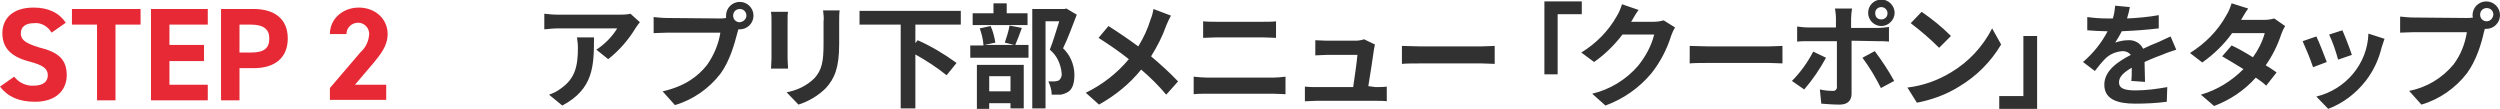
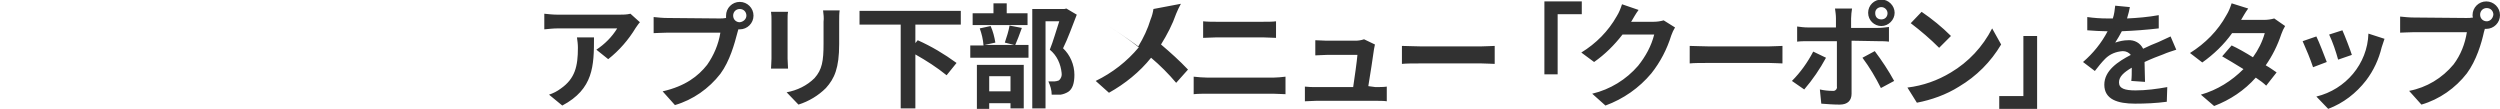
<svg xmlns="http://www.w3.org/2000/svg" height="23" viewBox="0 0 528.2 23" width="528.2">
  <g clip-rule="evenodd" fill-rule="evenodd">
-     <path d="M121.9 7.9c.1.7.2 1.4.2 2.2 0 3.9-.6 6.5-3.6 8.6-.8.6-1.6 1-2.5 1.3l2.8 2.3c6.6-3.5 6.7-8.4 6.7-14.4zm11.3-5c-.8.2-1.6.2-2.4.2h-12.9c-1 0-2-.1-2.9-.2v3.3c1.1-.1 1.9-.2 2.9-.2h12.5c-1.1 1.8-2.6 3.3-4.4 4.5l2.5 2c2.3-1.8 4.3-4.1 5.8-6.6.3-.4.6-.9.9-1.2zm23.1 1.8c-.8 0-1.4-.6-1.4-1.4s.6-1.4 1.4-1.4 1.4.6 1.4 1.4c0 .7-.6 1.3-1.4 1.4zM141 3.8c-1 0-1.9-.1-2.9-.2V7c.6 0 1.8-.1 2.9-.1h11.2c-.4 2.5-1.4 4.8-2.8 6.8-1.9 2.4-4.6 4.5-9.4 5.6l2.6 2.9c3.8-1.1 7.2-3.5 9.6-6.6 2-2.7 3-6.4 3.6-8.7l.2-.7h.3c1.6 0 2.9-1.3 2.9-2.9S157.9.4 156.3.4s-2.9 1.3-2.9 2.9v.5c-.5.1-.9.1-1.4.1zm21.9-1.3c.1.6.1 1.2.1 1.8v8.1c0 .7-.1 1.7-.1 2.1h3.6c0-.6-.1-1.5-.1-2.1V4.3c0-.8 0-1.3.1-1.8zm11-.3c.1.8.2 1.6.1 2.4v4.6c0 3.7-.3 5.5-1.9 7.3-1.6 1.6-3.7 2.6-5.9 3l2.5 2.6c2.2-.7 4.2-1.9 5.8-3.5 1.8-2 2.8-4.2 2.8-9.3V4.6c0-1 0-1.7.1-2.4zm29.1 3V2.3h-21.4v2.9h8.7v17.7h3.1V11.5c2.3 1.3 4.5 2.7 6.6 4.4l2.1-2.6c-2.6-1.9-5.3-3.5-8.2-4.8l-.5.6V5.2zm14.1-2.4h-4.4V.7h-2.8v2.1h-4.4v2.5h11.6zm-3.6 13.3v3.2H209v-3.2zm-7.1 6.9h2.6v-1.2h4.5v1.1h2.8v-9.2h-9.9zm6.9-17.6c-.2 1.2-.6 2.4-1 3.6l2 .5H208l2.3-.5c-.2-1.2-.5-2.4-1-3.5L207 6c.4 1.1.7 2.3.8 3.6H205v2.6h12.3V9.5h-2.8c.4-.9.9-2.2 1.4-3.6zm12-3.6l-.4.1h-6.8v21h2.8V4.5h2.9c-.6 1.8-1.3 4.3-2 6 1.5 1.2 2.3 3 2.5 4.9.1.6-.1 1.2-.6 1.6-.3.1-.6.2-.9.2h-1.3c.4.9.7 1.8.7 2.8h1.9c.6-.1 1.1-.3 1.6-.6.9-.6 1.3-1.8 1.3-3.6 0-2.1-.9-4.2-2.4-5.6 1-2 2-4.8 2.9-7.1zm18.4.1c-.1.7-.3 1.5-.6 2.2-.6 2-1.5 3.9-2.6 5.7-1.9-1.4-4.4-3.1-6.3-4.3L232.1 8c2.2 1.4 4.4 2.9 6.4 4.5-2.5 3-5.6 5.4-9.1 7.1l2.8 2.5c3.4-1.9 6.5-4.4 8.9-7.4 1.9 1.6 3.7 3.4 5.3 5.3l2.5-2.8c-1.8-1.9-3.7-3.6-5.7-5.3 1.3-2.1 2.4-4.2 3.2-6.5.3-.7.6-1.4 1-2.1zm8.5 18c.9-.1 2.1-.1 3-.1H269c.9 0 1.8.1 2.6.1v-3.7c-.9.1-1.8.2-2.6.2h-13.8c-.9 0-2.1-.1-3-.2zm2-11.9c.8 0 1.9-.1 2.8-.1h9.9c.8 0 2 .1 2.7.1V4.5c-.7.1-1.7.1-2.7.1H257c-.8 0-1.9 0-2.8-.1zm34.9 10.2c.4-2.3 1-6.4 1.2-7.8.1-.3.1-.7.2-1l-2.3-1.1c-.6.2-1.2.3-1.8.3h-6.1c-.6 0-1.8-.1-2.4-.1v3.2c.7 0 1.6-.1 2.4-.1h6.5c-.1 1.3-.6 4.8-.9 6.8h-7.8c-.8 0-1.6 0-2.4-.1v3.1c.9 0 1.5-.1 2.4-.1h12.6c.6 0 1.8 0 2.3.1v-3.1c-.6.1-1.7.1-2.4.1zm7.1-4.7c.9-.1 2.5-.1 3.9-.1H313c1 0 2.2.1 2.8.1V9.7c-.6 0-1.7.1-2.8.1h-12.9c-1.2 0-3-.1-3.9-.1zm30.1 2.2h2.8V3h5.1V.3h-7.9zm25.2-11.4c-.7.2-1.4.3-2.1.3h-4.8l.1-.1c.3-.5.9-1.6 1.5-2.4L342.7.9c-.3.9-.6 1.7-1.1 2.5-1.8 3.2-4.4 5.8-7.5 7.7l2.7 2c2.3-1.6 4.3-3.6 6-5.8h6.7c-.6 2.4-1.8 4.6-3.4 6.6-2.5 2.9-5.9 5-9.7 5.9l2.8 2.5c3.8-1.4 7.1-3.7 9.7-6.8 1.9-2.4 3.3-5.1 4.2-8 .2-.6.5-1.2.8-1.7zm5.5 9.1c.9-.1 2.5-.1 3.9-.1h12.9c1 0 2.2.1 2.8.1V9.7c-.6 0-1.7.1-2.8.1h-12.9c-1.2 0-3-.1-3.9-.1zm40.5-11.9c.7 0 1.3.6 1.3 1.3 0 .7-.5 1.3-1.3 1.3s-1.3-.5-1.3-1.3v-.1c0-.7.6-1.2 1.3-1.2zm0 4c1.5 0 2.8-1.3 2.8-2.8S399-.1 397.5-.1s-2.8 1.2-2.8 2.8 1.3 2.8 2.8 2.8zm-14.4 5.4c-1.2 2.3-2.7 4.4-4.5 6.2l2.6 1.8c1.8-2.1 3.3-4.3 4.6-6.7zm13.7-2.2c.6 0 1.6 0 2.3.1V5.7c-.8.1-1.6.2-2.4.2h-5.6v-2c0-.7.1-1.4.2-2.1h-3.6c.1.7.2 1.4.2 2.1v1.9H382c-.8 0-1.6-.1-2.3-.2v3.2c.7-.1 1.6-.1 2.3-.1h6.1v9.6c.1.4-.2.8-.6.9h-.3c-.9 0-1.8-.1-2.7-.3l.3 3c1.3.1 2.6.2 3.9.2 1.7 0 2.5-.9 2.5-2.3V8.6zm-3.3 3.5c1.5 2 2.8 4.2 3.9 6.4l2.8-1.5c-1.2-2.2-2.6-4.3-4.1-6.3zM406 2.5l-2.3 2.4c2.1 1.6 4.1 3.3 6 5.2l2.5-2.5c-1.9-1.9-4-3.6-6.2-5.1zm-3 16l2 3.2c3.1-.6 6.2-1.7 8.9-3.4 3.7-2.2 6.7-5.2 8.9-8.9L420.9 6c-2 3.9-5 7.1-8.7 9.3-2.8 1.7-5.9 2.8-9.2 3.2zm27.4-10.9h-2.9v12.7h-5.1V23h8zm22.8 9.7c0-1.1-.1-2.8-.1-4.2 1.5-.7 2.8-1.2 3.9-1.6.9-.4 1.9-.7 2.8-1l-1.2-2.8c-.9.4-1.7.8-2.6 1.2-1 .4-2 .8-3.2 1.4-.6-1.2-1.8-1.9-3.2-1.8-.9 0-1.8.2-2.7.5.5-.8 1-1.6 1.4-2.4 2.6-.1 5.2-.3 7.8-.6V3.2c-2.2.4-4.5.6-6.7.7.3-1 .5-1.8.6-2.4l-3.1-.3c-.1.9-.2 1.8-.5 2.7h-1.2c-1.4 0-2.8-.1-4.2-.3v2.8c1.3.1 3 .2 4 .2h.3c-1.3 2.5-3.1 4.7-5.2 6.5l2.5 1.9c.7-.9 1.4-1.8 2.2-2.6 1-1 2.3-1.5 3.7-1.6.7 0 1.3.3 1.7.8-2.7 1.4-5.6 3.3-5.6 6.3 0 3.1 2.8 4 6.5 4 2.2 0 4.5-.1 6.7-.4l.1-3.1c-2.2.4-4.5.7-6.7.7-2.3 0-3.5-.4-3.5-1.7 0-1.2 1-2.1 2.7-3.1 0 1 0 2.1-.1 2.8zm27.3-13.4c-.7.2-1.4.3-2.1.3h-4.9c.3-.5.9-1.6 1.5-2.4L471.5.7c-.3.9-.6 1.7-1.1 2.5-1.8 3.3-4.5 6-7.7 8l2.6 2c2.4-1.7 4.6-3.8 6.3-6.2h6.9c-.5 1.8-1.4 3.6-2.5 5.1-1.6-1-3.2-1.9-4.5-2.5l-2 2.3c1.2.7 2.9 1.7 4.5 2.7-2.5 2.5-5.5 4.4-9 5.4l2.8 2.4c3.4-1.3 6.4-3.3 8.8-6 .9.6 1.7 1.2 2.2 1.7l2.2-2.8c-.6-.4-1.4-1-2.3-1.5 1.4-2 2.5-4.2 3.3-6.6.2-.6.5-1.2.8-1.7zm14.4 2.5l-2.8.9c.8 1.7 1.4 3.5 1.9 5.3l2.9-1c-.3-1-1.5-4.1-2-5.2zm5.5.7c-.2 6.4-4.8 11.8-11 13.3l2.5 2.6c3.2-1.2 5.9-3.3 8-6 1.6-2.1 2.7-4.5 3.3-7 .2-.5.3-1 .6-1.8zm-11 .6l-2.9 1c.8 1.8 1.6 3.7 2.2 5.5l2.9-1.1c-.5-1.3-1.6-4.2-2.2-5.4zm36-3.2c-.8 0-1.4-.6-1.4-1.4s.6-1.4 1.4-1.4 1.4.6 1.4 1.4c-.1.8-.7 1.4-1.4 1.4zM510 3.7c-1 0-1.9-.1-2.9-.2v3.4c.6 0 1.8-.1 2.9-.1h11.2c-.4 2.5-1.3 4.8-2.8 6.8-2.4 2.9-5.7 4.9-9.4 5.6l2.6 2.9c3.8-1.1 7.2-3.5 9.6-6.6 2-2.7 3.1-6.4 3.6-8.7l.2-.7h.3c1.6 0 2.9-1.3 2.9-2.9S526.9.3 525.3.3s-2.9 1.3-2.9 2.9c0 .2 0 .3.1.5-.5.1-.9.1-1.4.1z" fill="#313131" />
-     <path d="M13.9 4.8c-1.4-2.1-3.7-3.2-6.8-3.2C2.6 1.6.5 4 .5 7c0 3.2 1.9 5 5.7 6 3.1.8 3.9 1.6 3.9 2.9 0 1.2-.8 2.2-3 2.2-1.5.1-3.1-.6-4.1-1.9l-3 2.1c1.7 2.2 4.1 3.2 7.4 3.2 4.5 0 6.7-2.5 6.7-5.6 0-3.4-1.8-4.9-5.9-5.9-2.5-.8-3.8-1.4-3.8-3 0-1.3 1-2.1 2.7-2.1 1.5-.2 3 .6 3.8 2zm1.3-2.9v3.3h5.3v16h3.9v-16h5.3V1.9zm16.7 0v19.3h12v-3.3h-8.1v-5h7.3V9.5h-7.3V5.2h8.1V1.9zm21.7 12.5c4.5 0 7.2-2.2 7.2-6.3S58 1.9 53.6 1.9h-6.9v19.3h3.9v-6.8zm-3-3.3V5.2H53c2.7 0 3.9 1 3.9 2.9 0 2.1-1.1 3-3.9 3zm31 6.8H75l4-4.7c1.2-1.5 2.9-3.4 2.9-6 0-3.2-2.6-5.6-6.1-5.6-3.3 0-6.1 2.3-6.1 5.6h3.5c0-1.3 1-2.3 2.3-2.4h.2c1.1 0 2.2.9 2.3 2.2v.2c-.1 1.5-.7 2.8-1.8 3.8l-6.5 7.6v2.5h11.9z" fill="#e72935" />
+     <path d="M121.9 7.9c.1.7.2 1.4.2 2.2 0 3.9-.6 6.5-3.6 8.6-.8.6-1.6 1-2.5 1.3l2.8 2.3c6.6-3.5 6.7-8.4 6.7-14.4zm11.3-5c-.8.2-1.6.2-2.4.2h-12.9c-1 0-2-.1-2.9-.2v3.3c1.1-.1 1.9-.2 2.9-.2h12.5c-1.1 1.8-2.6 3.3-4.4 4.5l2.5 2c2.3-1.8 4.3-4.1 5.8-6.6.3-.4.6-.9.9-1.2zm23.1 1.8c-.8 0-1.4-.6-1.4-1.4s.6-1.4 1.4-1.4 1.4.6 1.4 1.4c0 .7-.6 1.3-1.4 1.4zM141 3.8c-1 0-1.9-.1-2.9-.2V7c.6 0 1.8-.1 2.9-.1h11.2c-.4 2.5-1.4 4.8-2.8 6.8-1.9 2.4-4.6 4.5-9.4 5.6l2.6 2.9c3.8-1.1 7.2-3.5 9.6-6.6 2-2.7 3-6.4 3.6-8.7l.2-.7h.3c1.6 0 2.9-1.3 2.9-2.9S157.9.4 156.3.4s-2.9 1.3-2.9 2.9v.5c-.5.1-.9.1-1.4.1zm21.9-1.3c.1.6.1 1.2.1 1.8v8.1c0 .7-.1 1.7-.1 2.1h3.6c0-.6-.1-1.5-.1-2.1V4.3c0-.8 0-1.3.1-1.8zm11-.3c.1.8.2 1.6.1 2.4v4.6c0 3.7-.3 5.5-1.9 7.3-1.6 1.6-3.7 2.6-5.9 3l2.5 2.6c2.2-.7 4.2-1.9 5.8-3.5 1.8-2 2.8-4.2 2.8-9.3V4.6c0-1 0-1.7.1-2.4zm29.1 3V2.3h-21.4v2.9h8.7v17.7h3.1V11.5c2.3 1.3 4.5 2.7 6.6 4.4l2.1-2.6c-2.6-1.9-5.3-3.5-8.2-4.8l-.5.6V5.2zm14.1-2.4h-4.4V.7h-2.8v2.1h-4.4v2.5h11.6zm-3.6 13.3v3.2H209v-3.2zm-7.1 6.9h2.6v-1.2h4.5v1.1h2.8v-9.2h-9.9zm6.9-17.6c-.2 1.2-.6 2.4-1 3.6l2 .5H208l2.3-.5c-.2-1.2-.5-2.4-1-3.5L207 6c.4 1.1.7 2.3.8 3.6H205v2.6h12.3V9.5h-2.8c.4-.9.9-2.2 1.4-3.6zm12-3.6l-.4.1h-6.8v21h2.8V4.5h2.9c-.6 1.8-1.3 4.3-2 6 1.5 1.2 2.3 3 2.5 4.9.1.6-.1 1.2-.6 1.6-.3.1-.6.2-.9.2h-1.3c.4.9.7 1.8.7 2.8h1.9c.6-.1 1.1-.3 1.6-.6.9-.6 1.3-1.8 1.3-3.6 0-2.1-.9-4.2-2.4-5.6 1-2 2-4.8 2.9-7.1zm18.4.1c-.1.7-.3 1.5-.6 2.2-.6 2-1.5 3.9-2.6 5.7-1.9-1.4-4.4-3.1-6.3-4.3c2.2 1.4 4.4 2.9 6.4 4.5-2.5 3-5.6 5.4-9.1 7.1l2.8 2.5c3.4-1.9 6.5-4.4 8.9-7.4 1.9 1.6 3.7 3.4 5.3 5.3l2.5-2.8c-1.8-1.9-3.7-3.6-5.7-5.3 1.3-2.1 2.4-4.2 3.2-6.5.3-.7.6-1.4 1-2.1zm8.5 18c.9-.1 2.1-.1 3-.1H269c.9 0 1.8.1 2.6.1v-3.7c-.9.1-1.8.2-2.6.2h-13.8c-.9 0-2.1-.1-3-.2zm2-11.9c.8 0 1.9-.1 2.8-.1h9.9c.8 0 2 .1 2.7.1V4.5c-.7.1-1.7.1-2.7.1H257c-.8 0-1.9 0-2.8-.1zm34.9 10.2c.4-2.3 1-6.4 1.2-7.8.1-.3.1-.7.2-1l-2.3-1.1c-.6.2-1.2.3-1.8.3h-6.1c-.6 0-1.8-.1-2.4-.1v3.2c.7 0 1.6-.1 2.4-.1h6.5c-.1 1.3-.6 4.8-.9 6.8h-7.8c-.8 0-1.6 0-2.4-.1v3.1c.9 0 1.5-.1 2.4-.1h12.6c.6 0 1.8 0 2.3.1v-3.1c-.6.1-1.7.1-2.4.1zm7.1-4.7c.9-.1 2.5-.1 3.9-.1H313c1 0 2.2.1 2.8.1V9.7c-.6 0-1.7.1-2.8.1h-12.9c-1.2 0-3-.1-3.9-.1zm30.1 2.2h2.8V3h5.1V.3h-7.9zm25.2-11.4c-.7.2-1.4.3-2.1.3h-4.8l.1-.1c.3-.5.9-1.6 1.5-2.4L342.7.9c-.3.9-.6 1.7-1.1 2.5-1.8 3.2-4.4 5.8-7.5 7.7l2.7 2c2.3-1.6 4.3-3.6 6-5.8h6.7c-.6 2.4-1.8 4.6-3.4 6.6-2.5 2.9-5.9 5-9.7 5.9l2.8 2.5c3.8-1.4 7.1-3.7 9.7-6.8 1.9-2.4 3.3-5.1 4.2-8 .2-.6.5-1.2.8-1.7zm5.5 9.1c.9-.1 2.5-.1 3.9-.1h12.9c1 0 2.2.1 2.8.1V9.7c-.6 0-1.7.1-2.8.1h-12.9c-1.2 0-3-.1-3.9-.1zm40.5-11.9c.7 0 1.3.6 1.3 1.3 0 .7-.5 1.3-1.3 1.3s-1.3-.5-1.3-1.3v-.1c0-.7.6-1.2 1.3-1.2zm0 4c1.5 0 2.8-1.3 2.8-2.8S399-.1 397.5-.1s-2.8 1.2-2.8 2.8 1.3 2.8 2.8 2.8zm-14.4 5.4c-1.2 2.3-2.7 4.4-4.5 6.2l2.6 1.8c1.8-2.1 3.3-4.3 4.6-6.7zm13.7-2.2c.6 0 1.6 0 2.3.1V5.7c-.8.1-1.6.2-2.4.2h-5.6v-2c0-.7.1-1.4.2-2.1h-3.6c.1.7.2 1.4.2 2.1v1.9H382c-.8 0-1.6-.1-2.3-.2v3.2c.7-.1 1.6-.1 2.3-.1h6.1v9.6c.1.4-.2.8-.6.9h-.3c-.9 0-1.8-.1-2.7-.3l.3 3c1.3.1 2.6.2 3.9.2 1.7 0 2.5-.9 2.5-2.3V8.6zm-3.3 3.5c1.5 2 2.8 4.2 3.9 6.4l2.8-1.5c-1.2-2.2-2.6-4.3-4.1-6.3zM406 2.5l-2.3 2.4c2.1 1.6 4.1 3.3 6 5.2l2.5-2.5c-1.9-1.9-4-3.6-6.2-5.1zm-3 16l2 3.2c3.1-.6 6.2-1.7 8.9-3.4 3.7-2.2 6.7-5.2 8.9-8.9L420.9 6c-2 3.9-5 7.1-8.7 9.3-2.8 1.7-5.9 2.8-9.2 3.2zm27.4-10.9h-2.9v12.7h-5.1V23h8zm22.8 9.7c0-1.1-.1-2.8-.1-4.2 1.5-.7 2.8-1.2 3.9-1.6.9-.4 1.9-.7 2.8-1l-1.2-2.8c-.9.4-1.7.8-2.6 1.2-1 .4-2 .8-3.2 1.4-.6-1.2-1.8-1.9-3.2-1.8-.9 0-1.8.2-2.7.5.5-.8 1-1.6 1.4-2.4 2.6-.1 5.2-.3 7.8-.6V3.2c-2.2.4-4.5.6-6.7.7.3-1 .5-1.8.6-2.4l-3.1-.3c-.1.9-.2 1.8-.5 2.7h-1.2c-1.4 0-2.8-.1-4.2-.3v2.8c1.3.1 3 .2 4 .2h.3c-1.3 2.5-3.1 4.7-5.2 6.5l2.5 1.9c.7-.9 1.4-1.8 2.2-2.6 1-1 2.3-1.5 3.7-1.6.7 0 1.3.3 1.7.8-2.7 1.4-5.6 3.3-5.6 6.3 0 3.1 2.8 4 6.5 4 2.2 0 4.5-.1 6.7-.4l.1-3.1c-2.2.4-4.5.7-6.7.7-2.3 0-3.5-.4-3.5-1.7 0-1.2 1-2.1 2.7-3.1 0 1 0 2.1-.1 2.8zm27.3-13.4c-.7.2-1.4.3-2.1.3h-4.9c.3-.5.9-1.6 1.5-2.4L471.5.7c-.3.9-.6 1.7-1.1 2.5-1.8 3.3-4.5 6-7.7 8l2.6 2c2.4-1.7 4.6-3.8 6.3-6.2h6.9c-.5 1.8-1.4 3.6-2.5 5.1-1.6-1-3.2-1.9-4.5-2.5l-2 2.3c1.2.7 2.9 1.7 4.5 2.7-2.5 2.5-5.5 4.4-9 5.4l2.8 2.4c3.4-1.3 6.4-3.3 8.8-6 .9.6 1.7 1.2 2.2 1.7l2.2-2.8c-.6-.4-1.4-1-2.3-1.5 1.4-2 2.5-4.2 3.3-6.6.2-.6.5-1.2.8-1.7zm14.4 2.5l-2.8.9c.8 1.7 1.4 3.5 1.9 5.3l2.9-1c-.3-1-1.5-4.1-2-5.2zm5.5.7c-.2 6.4-4.8 11.8-11 13.3l2.5 2.6c3.2-1.2 5.9-3.3 8-6 1.6-2.1 2.7-4.5 3.3-7 .2-.5.3-1 .6-1.8zm-11 .6l-2.9 1c.8 1.8 1.6 3.7 2.2 5.5l2.9-1.1c-.5-1.3-1.6-4.2-2.2-5.4zm36-3.2c-.8 0-1.4-.6-1.4-1.4s.6-1.4 1.4-1.4 1.4.6 1.4 1.4c-.1.8-.7 1.4-1.4 1.4zM510 3.7c-1 0-1.9-.1-2.9-.2v3.4c.6 0 1.8-.1 2.9-.1h11.2c-.4 2.5-1.3 4.8-2.8 6.8-2.4 2.9-5.7 4.9-9.4 5.6l2.6 2.9c3.8-1.1 7.2-3.5 9.6-6.6 2-2.7 3.1-6.4 3.6-8.7l.2-.7h.3c1.6 0 2.9-1.3 2.9-2.9S526.9.3 525.3.3s-2.9 1.3-2.9 2.9c0 .2 0 .3.1.5-.5.1-.9.1-1.4.1z" fill="#313131" />
  </g>
</svg>